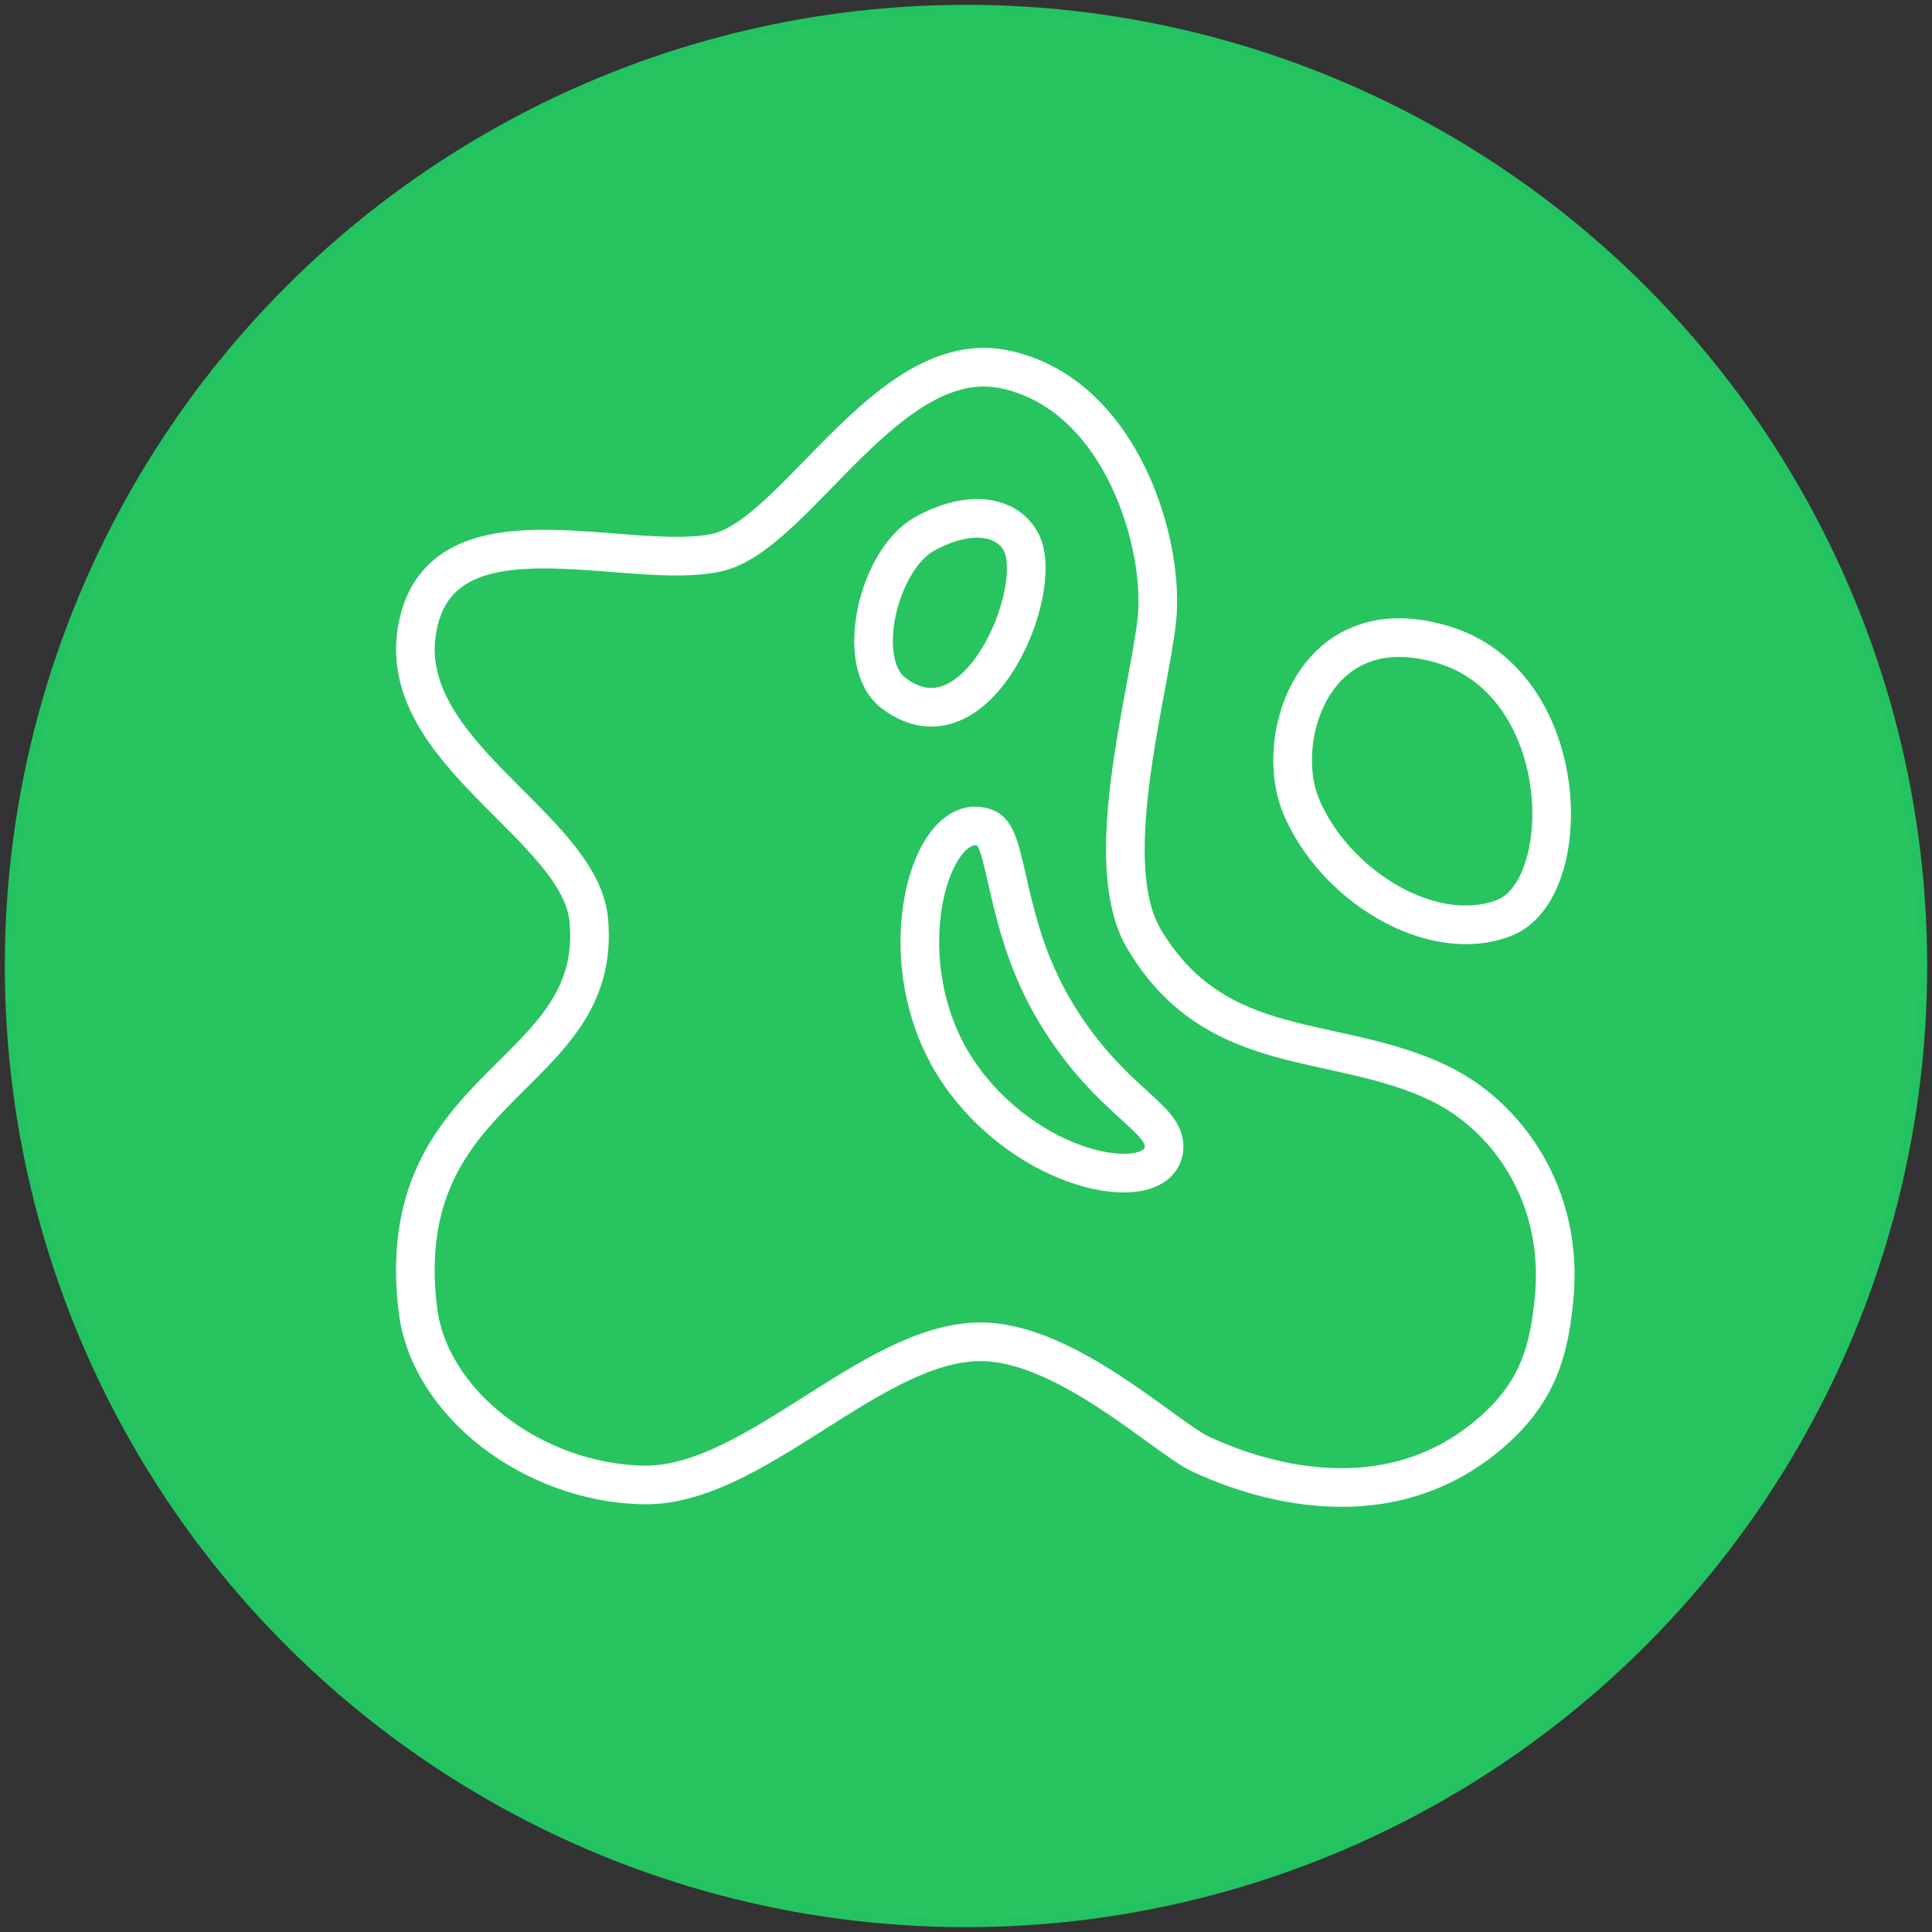
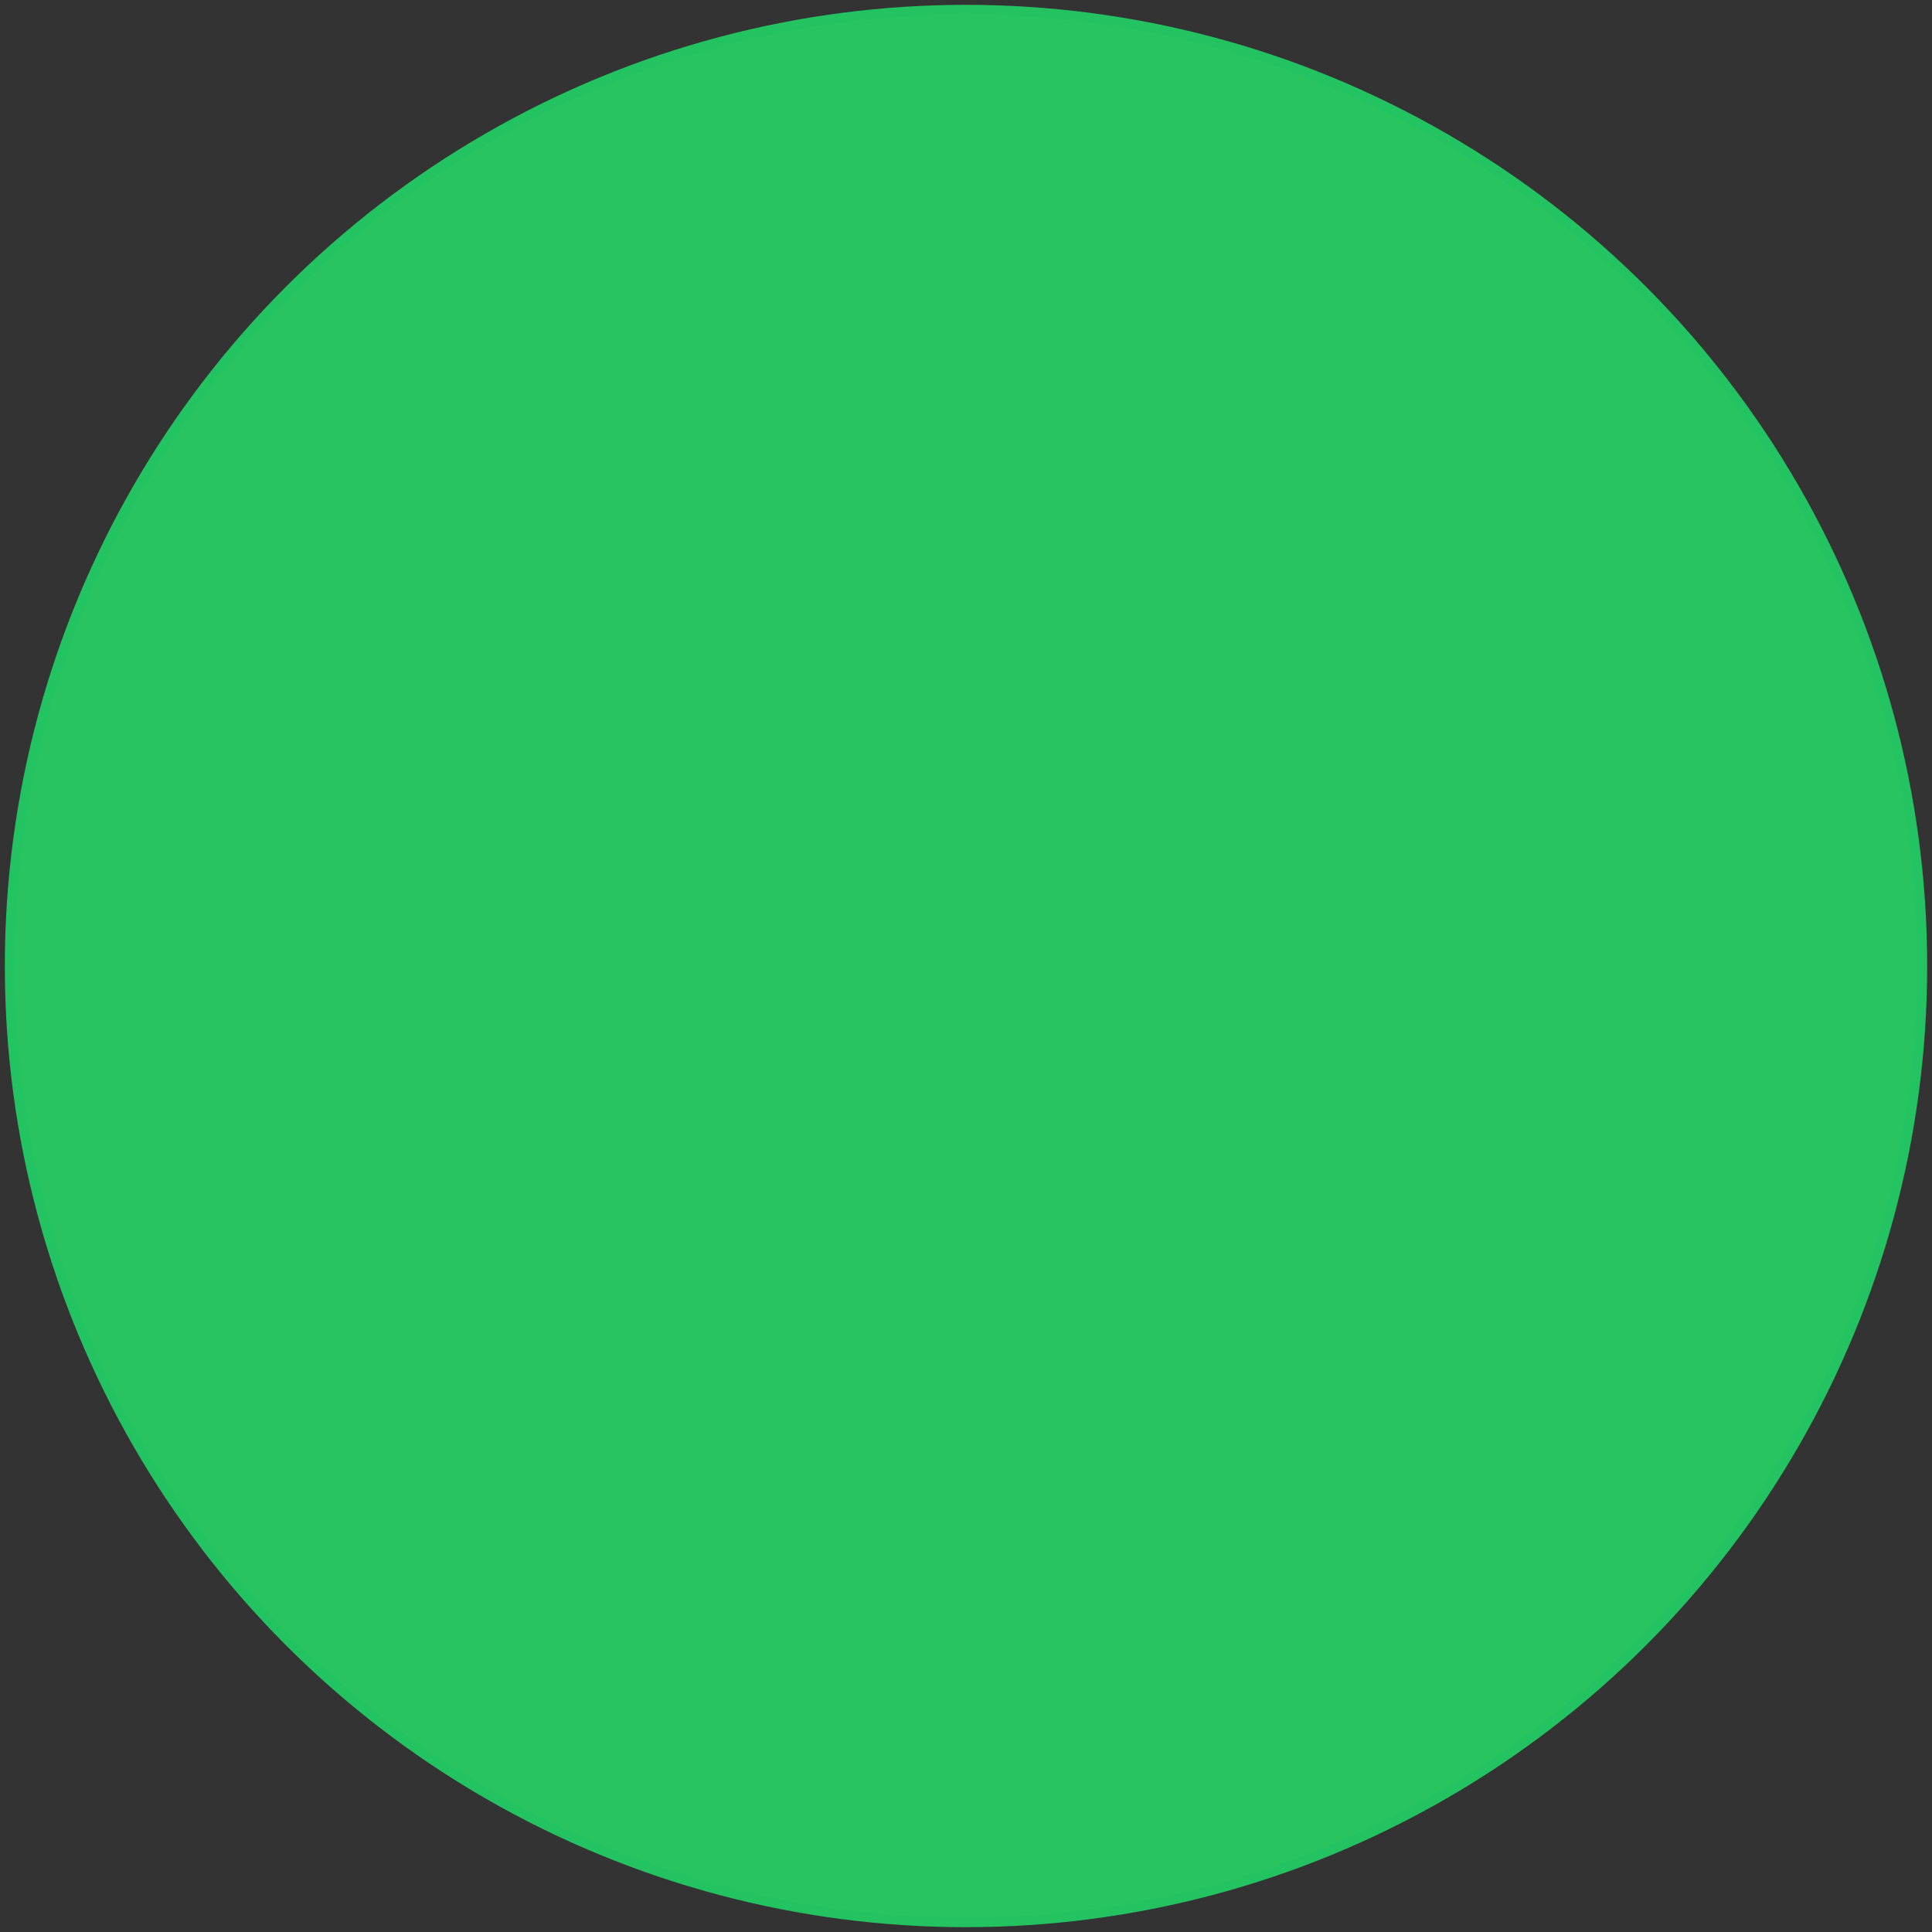
<svg xmlns="http://www.w3.org/2000/svg" x="0px" y="0px" width="200px" height="200px" viewBox="0 0 200 200" xml:space="preserve">
  <rect x="0" y="0" width="200" height="200" fill="#333333" stroke="none" />
  <g id="Layer_1"> </g>
  <g id="Layer_2">
    <circle fill="#28C460" stroke="#24C361" stroke-miterlimit="10" cx="100" cy="100" r="99" />
    <g id="spot_2_">
-       <path fill="none" stroke="#FFFFFF" stroke-width="4" stroke-miterlimit="10" d="M149.498,66.764 c-3.185-0.98-5.855-0.951-8.038-0.245c-7.031,2.273-9.002,11.579-6.783,16.904c3.447,8.272,13.557,14.476,21.024,11.604 c2.274-0.875,3.833-3.455,4.523-6.737C161.802,80.795,158.846,69.64,149.498,66.764z" />
-       <path fill="none" stroke="#FFFFFF" stroke-width="4" stroke-miterlimit="10" d="M148.923,112.109 c-10.85-5.177-23.029-2.3-30.508-14.937c-4.607-7.784,0.408-24.929,1.327-32.856c0.919-7.927-3.676-23.552-15.739-26.079 C91.94,35.709,82.436,55.351,74.247,57.193c-9.191,2.068-28.437-5.568-31.019,7.697C40.707,77.843,60.046,85.494,60.95,95.246 c1.536,16.551-20.565,16.544-17.693,40.325c1.176,9.738,11.948,17.922,23.322,18.152c11.374,0.23,23.437-14.591,34.696-14.82 c8.863-0.181,19.301,9.88,22.977,11.604c3.676,1.723,18.45,8.021,30.215-2.298c4.818-4.226,5.886-8.462,6.407-13.709 C161.954,123.628,155.906,115.441,148.923,112.109z M92.5,71.75c-4.136-3.142-1.575-13.858,3.25-16.5s8.616-1.75,9.976,0.909 C108.254,61.099,101.113,78.294,92.5,71.75z M99.794,111.804c-8.563-11.516-3.527-28.558,2.331-26.054 c2.325,0.994,1.71,9.989,7.125,19c5.628,9.365,11.5,10.875,11.25,14.125C120.127,123.724,107.292,121.888,99.794,111.804z" />
-     </g>
+       </g>
  </g>
</svg>